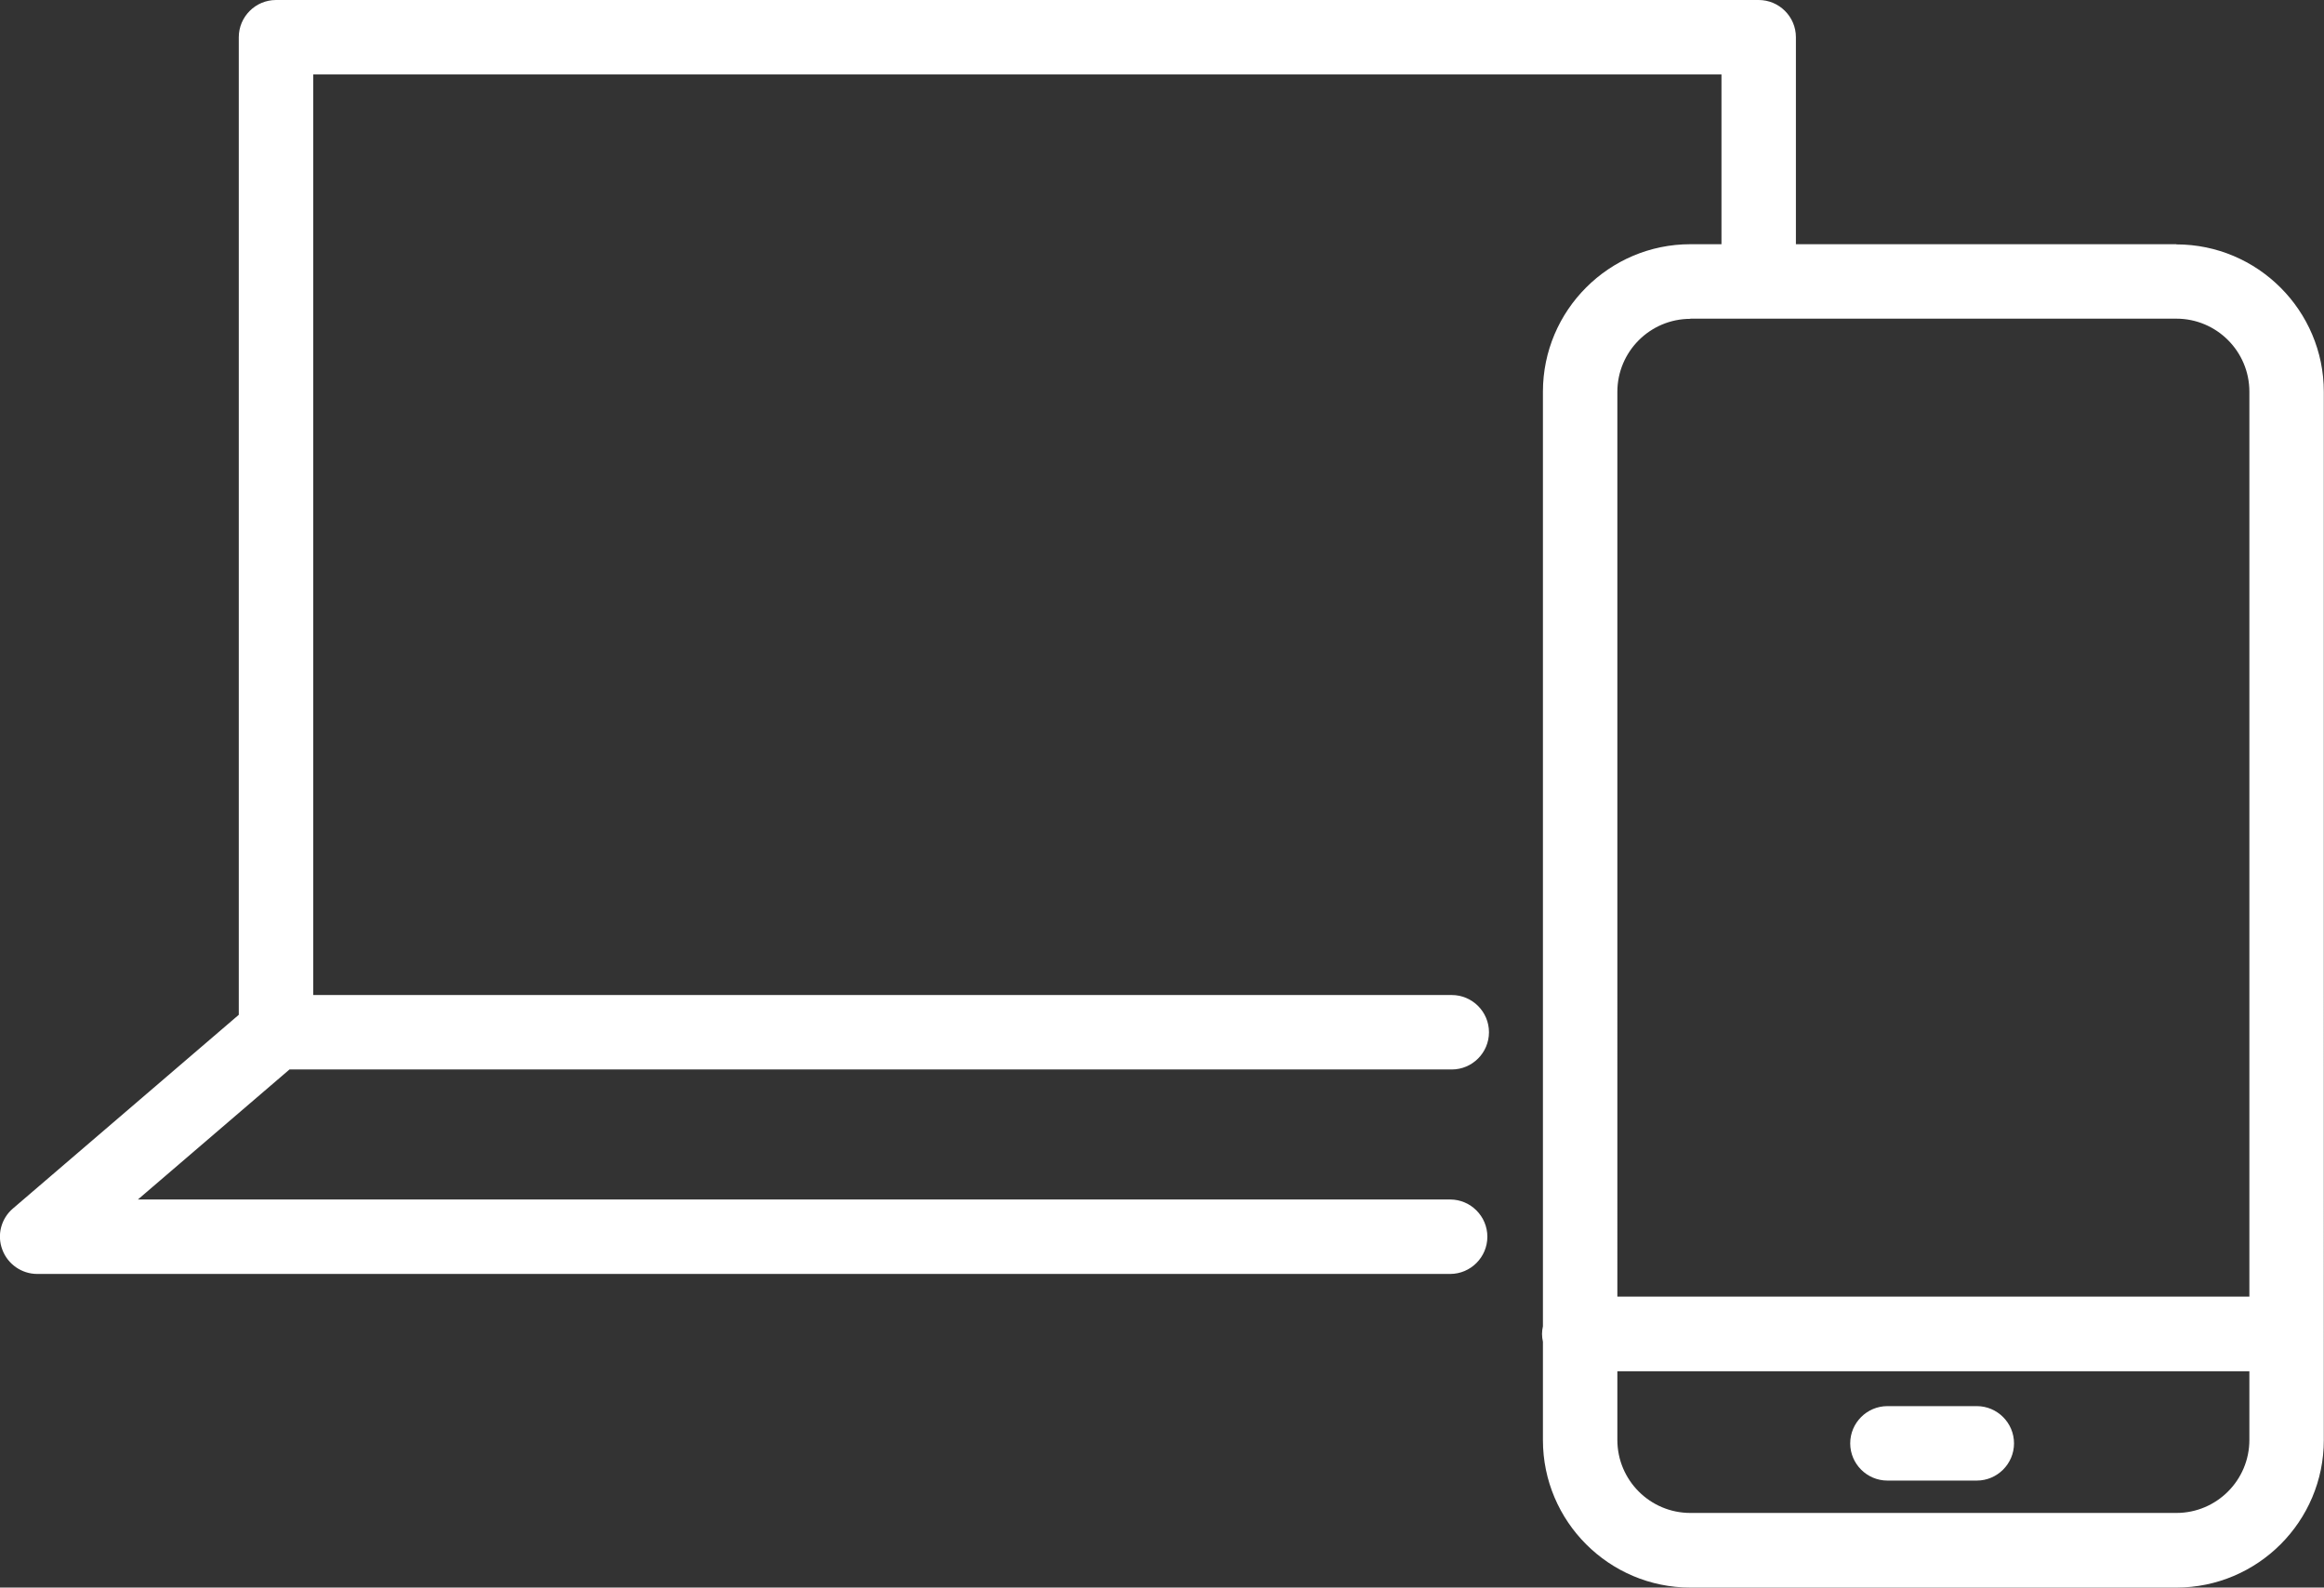
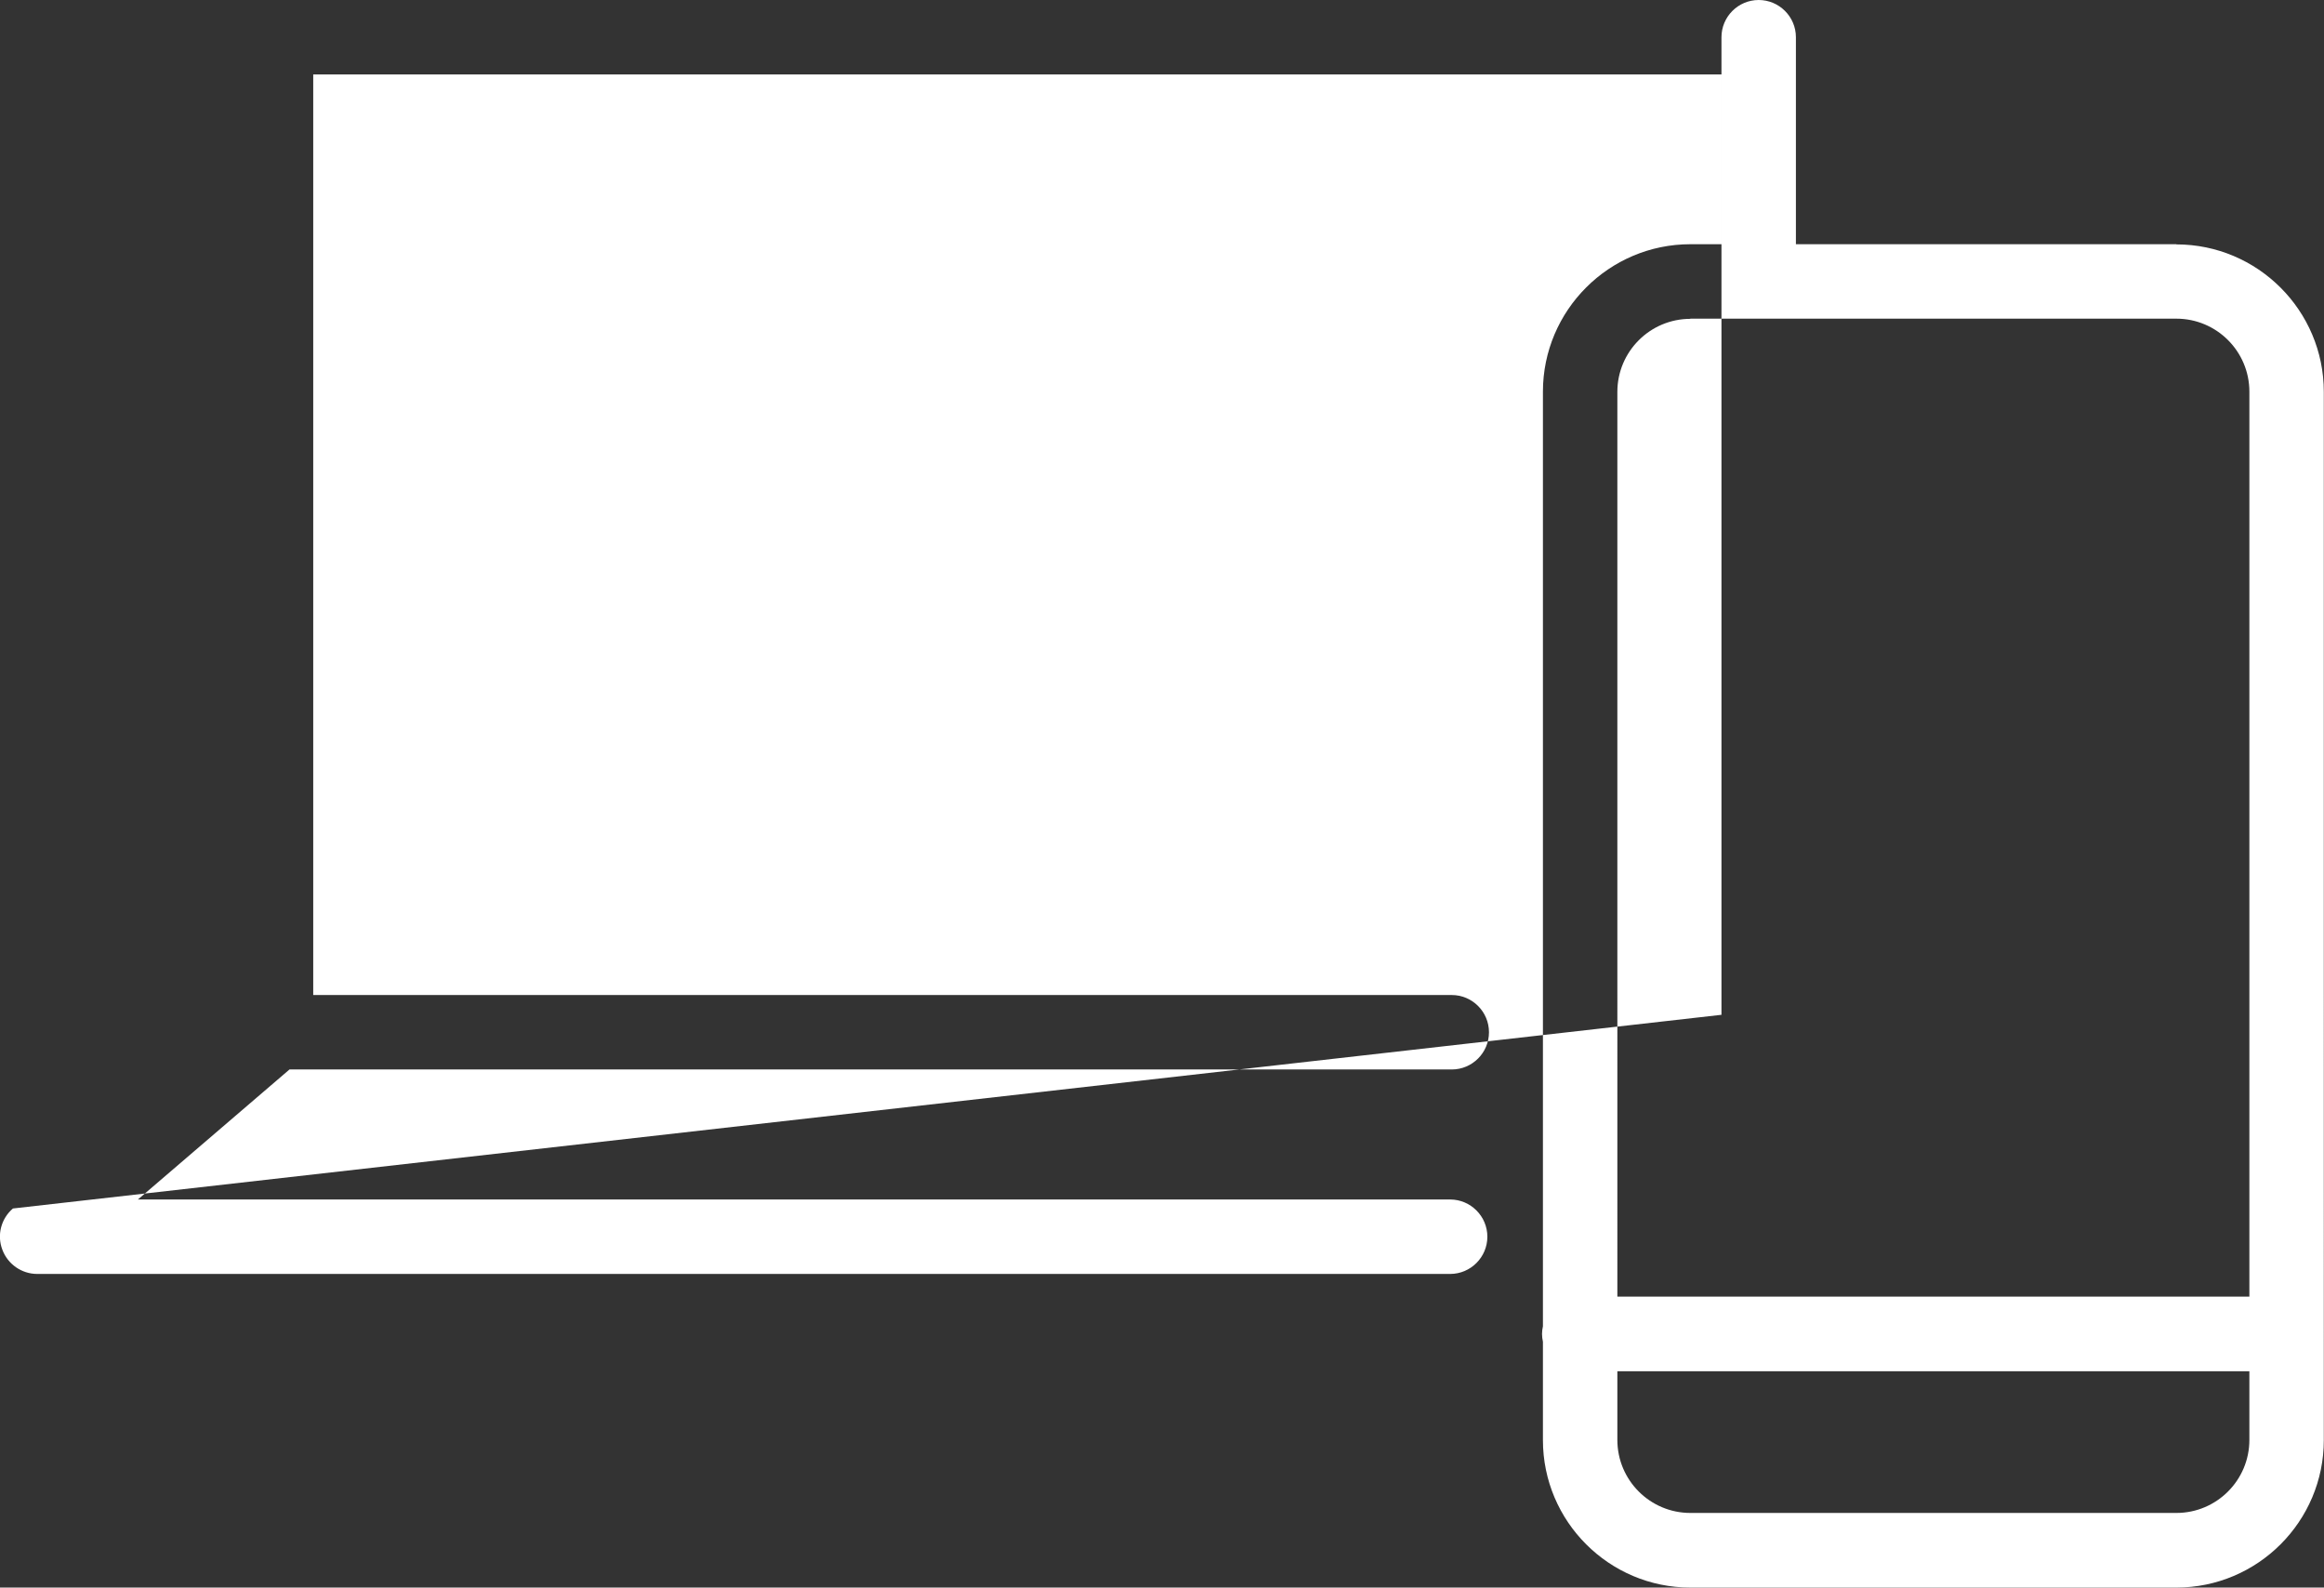
<svg xmlns="http://www.w3.org/2000/svg" id="Capa_2" viewBox="0 0 129.25 88.28">
  <rect x="0" y="0" width="129.25" height="88.28" fill="#333333" stroke="none" />
  <defs>
    <style>.cls-1{fill:#fff;stroke-width:0px;}</style>
  </defs>
  <g id="Capa_1-2">
-     <path class="cls-1" d="m121.04,13.58h-21.16V2.07c0-1.14-.93-2.07-2.07-2.07H15.35c-1.14,0-2.07.93-2.07,2.07v54.36L.72,67.2c-.66.56-.9,1.48-.59,2.29.3.81,1.08,1.35,1.94,1.35h78.58c1.14,0,2.07-.93,2.07-2.07s-.93-2.07-2.07-2.07H7.67l8.43-7.23h64.64c1.14,0,2.07-.93,2.07-2.07s-.93-2.07-2.07-2.07H17.42V4.14h78.32v9.44h-1.73c-4.52,0-8.2,3.68-8.2,8.2v51.97c-.03.14-.05.28-.05.43s.02.29.05.43v5.47c0,4.52,3.68,8.2,8.2,8.2h27.03c4.52,0,8.2-3.68,8.2-8.2V21.79c0-4.52-3.68-8.2-8.2-8.2Zm-27.03,4.14h27.03c2.24,0,4.06,1.82,4.06,4.06v50.32h-35.15V21.79c0-2.24,1.82-4.06,4.06-4.06Zm27.03,66.41h-27.03c-2.24,0-4.06-1.82-4.06-4.06v-3.82h35.15v3.82c0,2.24-1.82,4.06-4.06,4.06Z" />
-     <path class="cls-1" d="m109.94,78.19h-4.97c-1.14,0-2.07.93-2.07,2.07s.93,2.07,2.07,2.07h4.97c1.14,0,2.07-.93,2.07-2.07s-.93-2.07-2.07-2.07Z" />
+     <path class="cls-1" d="m121.04,13.58h-21.16V2.07c0-1.14-.93-2.07-2.07-2.07c-1.14,0-2.07.93-2.07,2.07v54.36L.72,67.2c-.66.56-.9,1.48-.59,2.29.3.81,1.08,1.35,1.94,1.35h78.58c1.14,0,2.07-.93,2.07-2.07s-.93-2.07-2.07-2.07H7.67l8.43-7.23h64.64c1.14,0,2.07-.93,2.07-2.07s-.93-2.07-2.07-2.07H17.42V4.14h78.32v9.44h-1.73c-4.52,0-8.2,3.68-8.2,8.2v51.97c-.03.14-.05.28-.05.43s.02.29.05.43v5.47c0,4.52,3.68,8.2,8.2,8.2h27.03c4.52,0,8.2-3.68,8.2-8.2V21.79c0-4.52-3.68-8.2-8.2-8.2Zm-27.03,4.14h27.03c2.24,0,4.06,1.82,4.06,4.06v50.32h-35.15V21.79c0-2.24,1.82-4.06,4.06-4.06Zm27.03,66.41h-27.03c-2.24,0-4.06-1.82-4.06-4.06v-3.82h35.15v3.82c0,2.24-1.82,4.06-4.06,4.06Z" />
  </g>
</svg>